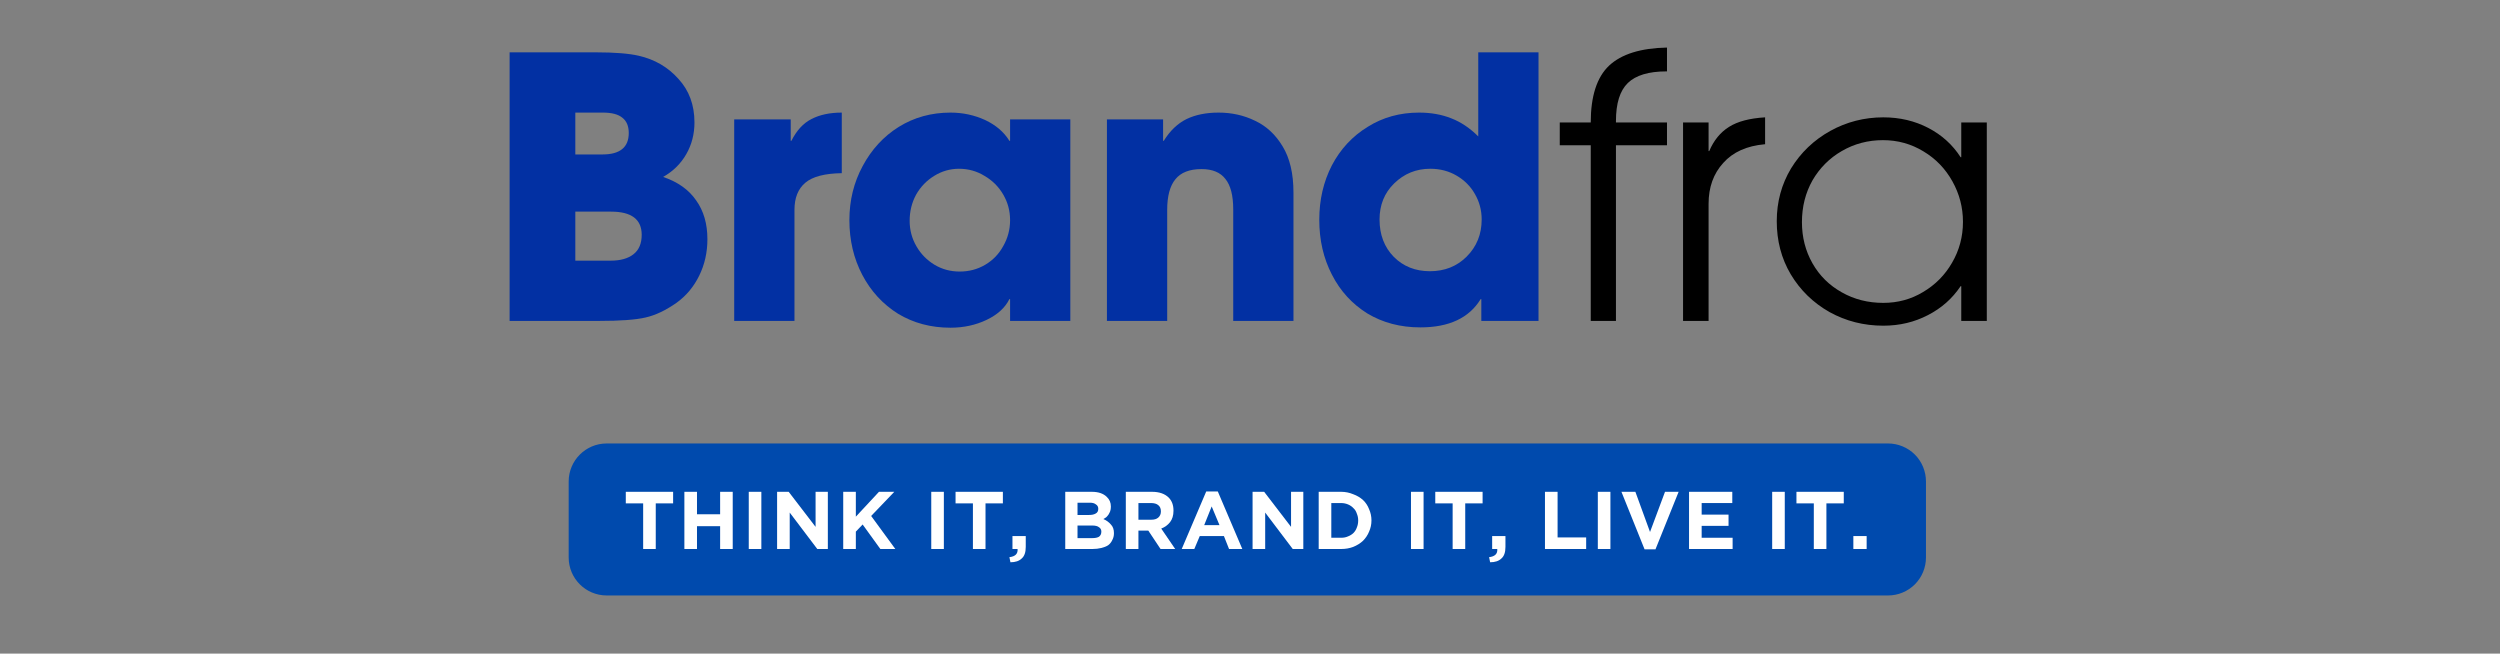
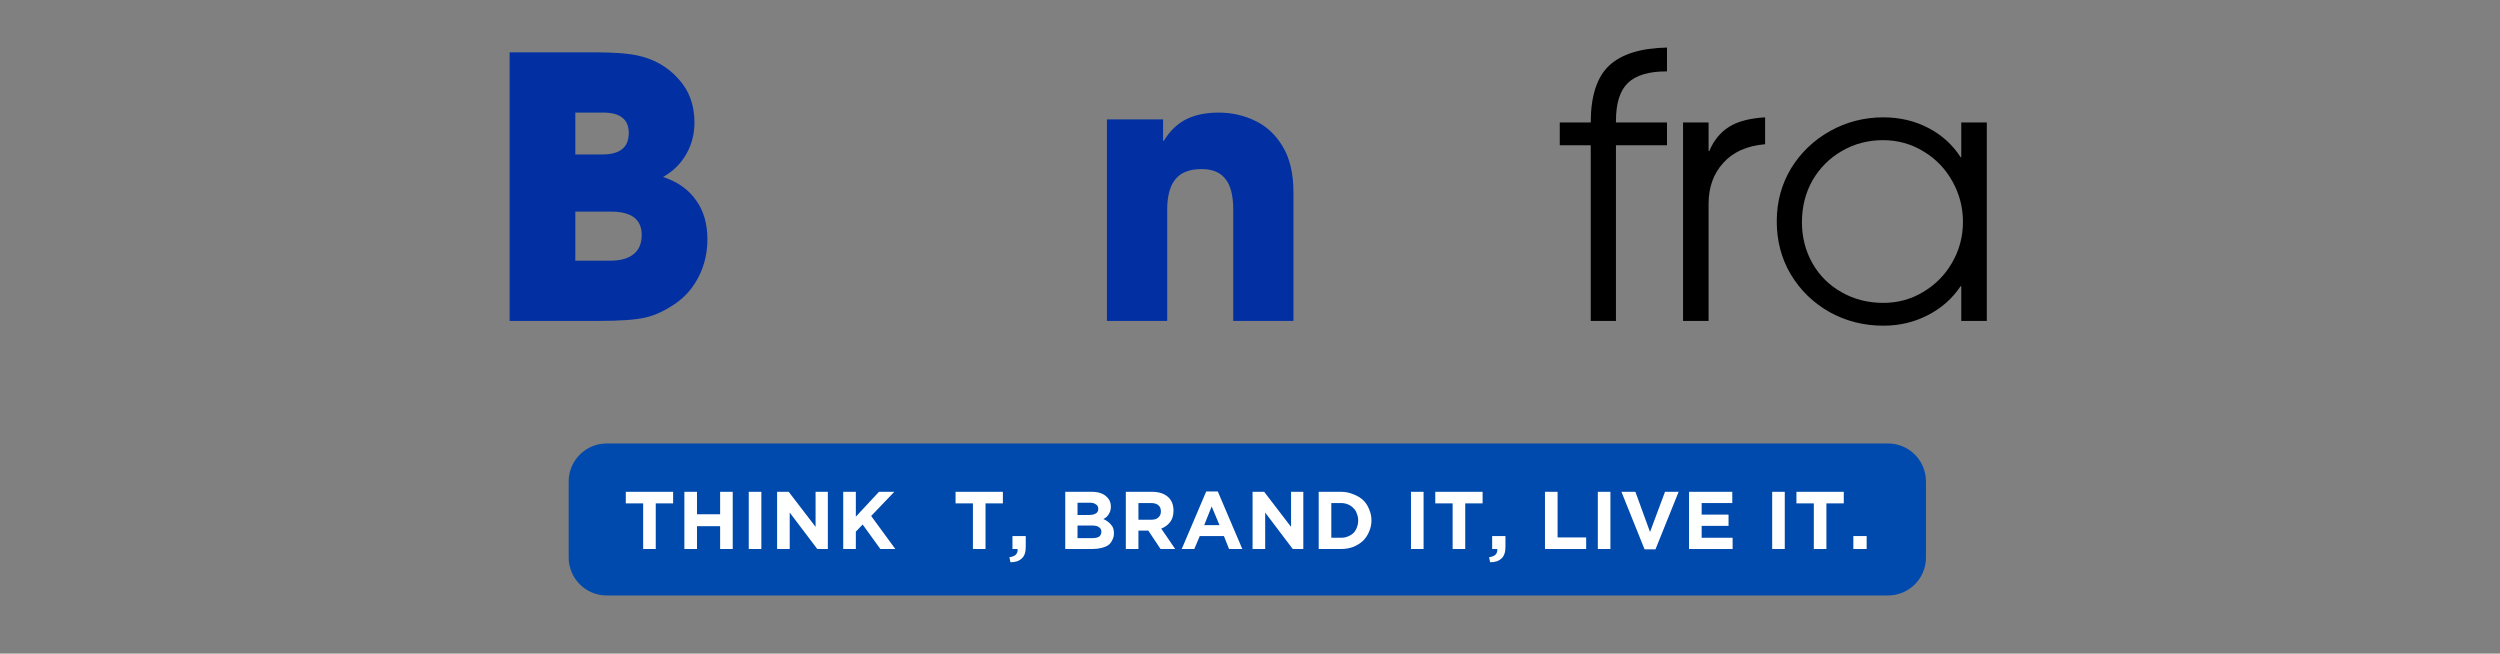
<svg xmlns="http://www.w3.org/2000/svg" width="153" zoomAndPan="magnify" viewBox="0 0 114.75 30" height="40" preserveAspectRatio="xMidYMid meet" version="1.2">
  <rect x="0" y="0" width="114.75" height="30" fill="#808080" stroke="none" />
  <defs>
    <clipPath id="7f6bdb9975">
      <path d="M 1.73 0 L 112.777 0 L 112.777 29.031 L 1.73 29.031 Z M 1.73 0 " data-index="0" />
    </clipPath>
  </defs>
  <g id="c51c739649">
    <g clip-rule="nonzero" clip-path="url(#7f6bdb9975)">
-       <path style="fill-rule: nonzero; fill: rgb(121, 40, 202); fill-opacity: 1; visibility: hidden; opacity: 1;" d="M 1.73 0 L 112.777 0 L 112.777 29.031 L 1.73 29.031 Z M 1.73 0 " data-index="2" />
+       <path style="fill-rule: nonzero; fill: rgb(121, 40, 202); fill-opacity: 1; visibility: hidden; opacity: 1;" d="M 1.73 0 L 112.777 0 L 112.777 29.031 L 1.73 29.031 Z " data-index="2" />
    </g>
    <g style="fill:#0230a3;fill-opacity:1;">
      <g transform="translate(22.282, 14.73)">
        <path style="stroke:none" d="M 5.062 -12.328 C 5.938 -12.328 6.594 -12.273 7.031 -12.172 C 7.77 -12.004 8.379 -11.648 8.859 -11.109 C 9.348 -10.578 9.594 -9.91 9.594 -9.109 C 9.594 -8.578 9.469 -8.094 9.219 -7.656 C 8.969 -7.219 8.613 -6.867 8.156 -6.609 C 8.832 -6.379 9.336 -6.02 9.672 -5.531 C 10.016 -5.051 10.188 -4.457 10.188 -3.75 C 10.188 -3.145 10.062 -2.586 9.812 -2.078 C 9.562 -1.566 9.211 -1.148 8.766 -0.828 C 8.273 -0.484 7.801 -0.258 7.344 -0.156 C 6.895 -0.051 6.188 0 5.219 0 L 1.109 0 L 1.109 -12.328 Z M 6.578 -8.625 C 6.578 -8.945 6.477 -9.18 6.281 -9.328 C 6.094 -9.484 5.797 -9.562 5.391 -9.562 L 4.125 -9.562 L 4.125 -7.641 L 5.375 -7.641 C 6.176 -7.641 6.578 -7.969 6.578 -8.625 Z M 7.172 -3.953 C 7.172 -4.66 6.703 -5.016 5.766 -5.016 L 4.125 -5.016 L 4.125 -2.766 L 5.75 -2.766 C 6.195 -2.766 6.547 -2.863 6.797 -3.062 C 7.047 -3.258 7.172 -3.555 7.172 -3.953 Z M 7.172 -3.953 " data-index="3" />
      </g>
    </g>
    <g style="fill:#0230a3;fill-opacity:1;">
      <g transform="translate(32.716, 14.73)">
-         <path style="stroke:none" d="M 3.578 -9.25 L 3.578 -8.266 L 3.609 -8.266 C 3.848 -8.742 4.156 -9.078 4.531 -9.266 C 4.906 -9.461 5.367 -9.562 5.922 -9.562 L 5.922 -6.781 C 5.141 -6.77 4.582 -6.625 4.25 -6.344 C 3.914 -6.062 3.75 -5.645 3.75 -5.094 L 3.75 0 L 0.984 0 L 0.984 -9.25 Z M 3.578 -9.25 " data-index="4" />
-       </g>
+         </g>
    </g>
    <g style="fill:#0230a3;fill-opacity:1;">
      <g transform="translate(38.425, 14.73)">
-         <path style="opacity: 1;" d="M 7.906 -1 C 7.707 -0.602 7.359 -0.285 6.859 -0.047 C 6.359 0.191 5.805 0.312 5.203 0.312 C 4.305 0.312 3.504 0.098 2.797 -0.328 C 2.098 -0.766 1.551 -1.359 1.156 -2.109 C 0.758 -2.867 0.562 -3.707 0.562 -4.625 C 0.562 -5.531 0.766 -6.359 1.172 -7.109 C 1.578 -7.867 2.129 -8.469 2.828 -8.906 C 3.535 -9.344 4.328 -9.562 5.203 -9.562 C 5.773 -9.562 6.305 -9.445 6.797 -9.219 C 7.285 -8.988 7.656 -8.672 7.906 -8.266 L 7.938 -8.266 L 7.938 -9.25 L 10.703 -9.25 L 10.703 0 L 7.938 0 L 7.938 -1 Z M 7.938 -4.625 C 7.938 -5.051 7.832 -5.441 7.625 -5.797 C 7.414 -6.16 7.129 -6.445 6.766 -6.656 C 6.41 -6.875 6.02 -6.984 5.594 -6.984 C 5.188 -6.984 4.805 -6.875 4.453 -6.656 C 4.109 -6.445 3.832 -6.16 3.625 -5.797 C 3.426 -5.43 3.328 -5.031 3.328 -4.594 C 3.328 -4.176 3.43 -3.785 3.641 -3.422 C 3.848 -3.066 4.125 -2.785 4.469 -2.578 C 4.82 -2.367 5.207 -2.266 5.625 -2.266 C 6.051 -2.266 6.441 -2.367 6.797 -2.578 C 7.148 -2.785 7.426 -3.07 7.625 -3.438 C 7.832 -3.801 7.938 -4.195 7.938 -4.625 Z M 7.938 -4.625 " data-index="5" />
-       </g>
+         </g>
    </g>
    <g style="fill:#0230a3;fill-opacity:1;">
      <g transform="translate(49.808, 14.73)">
        <path style="stroke:none" d="M 5.344 -6.969 C 4.789 -6.969 4.391 -6.812 4.141 -6.5 C 3.891 -6.195 3.766 -5.727 3.766 -5.094 L 3.766 0 L 1 0 L 1 -9.25 L 3.578 -9.25 L 3.578 -8.266 L 3.609 -8.266 C 3.898 -8.734 4.25 -9.066 4.656 -9.266 C 5.062 -9.461 5.551 -9.562 6.125 -9.562 C 6.727 -9.562 7.285 -9.438 7.797 -9.188 C 8.316 -8.945 8.738 -8.555 9.062 -8.016 C 9.395 -7.473 9.562 -6.766 9.562 -5.891 L 9.562 0 L 6.797 0 L 6.797 -5.125 C 6.797 -5.758 6.676 -6.223 6.438 -6.516 C 6.207 -6.816 5.844 -6.969 5.344 -6.969 Z M 5.344 -6.969 " data-index="6" />
      </g>
    </g>
    <g style="fill:#0230a3;fill-opacity:1;">
      <g transform="translate(59.993, 14.73)">
-         <path style="stroke:none" d="M 7.969 -1 C 7.438 -0.133 6.516 0.297 5.203 0.297 C 4.285 0.297 3.473 0.082 2.766 -0.344 C 2.066 -0.781 1.523 -1.375 1.141 -2.125 C 0.754 -2.875 0.562 -3.711 0.562 -4.641 C 0.562 -5.555 0.754 -6.391 1.141 -7.141 C 1.535 -7.891 2.082 -8.477 2.781 -8.906 C 3.477 -9.344 4.266 -9.562 5.141 -9.562 C 5.691 -9.562 6.188 -9.473 6.625 -9.297 C 7.062 -9.129 7.473 -8.852 7.859 -8.469 L 7.859 -12.328 L 10.625 -12.328 L 10.625 0 L 8 0 L 8 -1 Z M 8.016 -4.656 C 8.016 -5.082 7.91 -5.473 7.703 -5.828 C 7.504 -6.18 7.223 -6.461 6.859 -6.672 C 6.504 -6.879 6.102 -6.984 5.656 -6.984 C 5.008 -6.984 4.457 -6.758 4 -6.312 C 3.551 -5.875 3.328 -5.32 3.328 -4.656 C 3.328 -3.957 3.547 -3.383 3.984 -2.938 C 4.422 -2.5 4.973 -2.281 5.641 -2.281 C 6.316 -2.281 6.879 -2.504 7.328 -2.953 C 7.785 -3.41 8.016 -3.977 8.016 -4.656 Z M 8.016 -4.656 " data-index="7" />
-       </g>
+         </g>
    </g>
    <g style="fill:#000000;fill-opacity:1;">
      <g transform="translate(71.281, 14.73)">
        <path style="stroke:none" d="M 0.312 -8.062 L 0.312 -9.109 L 1.734 -9.109 C 1.734 -10.316 2.016 -11.188 2.578 -11.719 C 3.148 -12.25 4.035 -12.523 5.234 -12.547 L 5.234 -11.453 L 5.203 -11.453 C 4.391 -11.453 3.801 -11.273 3.438 -10.922 C 3.07 -10.566 2.891 -9.984 2.891 -9.172 L 2.891 -9.109 L 5.234 -9.109 L 5.234 -8.062 L 2.891 -8.062 L 2.891 0 L 1.734 0 L 1.734 -8.062 Z M 0.312 -8.062 " data-index="8" />
      </g>
    </g>
    <g style="fill:#000000;fill-opacity:1;">
      <g transform="translate(76.174, 14.73)">
        <path style="stroke:none" d="M 2.25 -9.109 L 2.25 -7.797 L 2.281 -7.797 C 2.488 -8.285 2.789 -8.656 3.188 -8.906 C 3.582 -9.156 4.133 -9.301 4.844 -9.344 L 4.844 -8.109 L 4.828 -8.109 C 4.004 -8.035 3.367 -7.75 2.922 -7.25 C 2.473 -6.758 2.25 -6.133 2.25 -5.375 L 2.25 0 L 1.078 0 L 1.078 -9.109 Z M 2.25 -9.109 " data-index="9" />
      </g>
    </g>
    <g style="fill:#000000;fill-opacity:1;">
      <g transform="translate(80.85, 14.73)">
        <path style="stroke:none" d="M 9.141 -1.594 C 8.766 -1.031 8.266 -0.586 7.641 -0.266 C 7.023 0.055 6.344 0.219 5.594 0.219 C 4.695 0.219 3.875 0.008 3.125 -0.406 C 2.375 -0.832 1.781 -1.41 1.344 -2.141 C 0.914 -2.867 0.703 -3.68 0.703 -4.578 C 0.703 -5.461 0.922 -6.27 1.359 -7 C 1.805 -7.727 2.406 -8.301 3.156 -8.719 C 3.906 -9.133 4.719 -9.344 5.594 -9.344 C 6.352 -9.344 7.039 -9.18 7.656 -8.859 C 8.281 -8.535 8.773 -8.086 9.141 -7.516 L 9.172 -7.516 L 9.172 -9.109 L 10.344 -9.109 L 10.344 0 L 9.172 0 L 9.172 -1.594 Z M 9.25 -4.547 C 9.25 -5.211 9.086 -5.832 8.766 -6.406 C 8.441 -6.988 8 -7.445 7.438 -7.781 C 6.875 -8.125 6.254 -8.297 5.578 -8.297 C 4.891 -8.297 4.258 -8.129 3.688 -7.797 C 3.125 -7.473 2.676 -7.023 2.344 -6.453 C 2.02 -5.879 1.859 -5.238 1.859 -4.531 C 1.859 -3.844 2.02 -3.211 2.344 -2.641 C 2.664 -2.078 3.113 -1.633 3.688 -1.312 C 4.258 -0.988 4.895 -0.828 5.594 -0.828 C 6.258 -0.828 6.867 -0.992 7.422 -1.328 C 7.984 -1.66 8.426 -2.109 8.75 -2.672 C 9.082 -3.242 9.25 -3.867 9.25 -4.547 Z M 9.25 -4.547 " data-index="10" />
      </g>
    </g>
    <path style="fill-rule: nonzero; fill: rgb(0, 74, 173); fill-opacity: 1; opacity: 1;" d="M 27.848 20.355 L 86.66 20.355 C 87.121 20.355 87.566 20.539 87.895 20.867 C 88.219 21.195 88.402 21.637 88.402 22.102 L 88.402 25.586 C 88.402 26.051 88.219 26.492 87.895 26.82 C 87.566 27.148 87.121 27.332 86.66 27.332 L 27.848 27.332 C 26.883 27.332 26.102 26.551 26.102 25.586 L 26.102 22.102 C 26.102 21.137 26.883 20.355 27.848 20.355 Z M 27.848 20.355 " data-index="11" />
    <g style="fill:#ffffff;fill-opacity:1;">
      <g transform="translate(28.599, 25.199)">
        <path style="stroke:none" d="M 0.922 -2.094 L 0.125 -2.094 L 0.125 -2.625 L 2.297 -2.625 L 2.297 -2.094 L 1.5 -2.094 L 1.5 0 L 0.922 0 Z M 0.922 -2.094 " data-index="12" />
      </g>
    </g>
    <g style="fill:#ffffff;fill-opacity:1;">
      <g transform="translate(31.101, 25.199)">
        <path style="stroke:none" d="M 0.312 -2.625 L 0.891 -2.625 L 0.891 -1.594 L 1.953 -1.594 L 1.953 -2.625 L 2.531 -2.625 L 2.531 0 L 1.953 0 L 1.953 -1.047 L 0.891 -1.047 L 0.891 0 L 0.312 0 Z M 0.312 -2.625 " data-index="13" />
      </g>
    </g>
    <g style="fill:#ffffff;fill-opacity:1;">
      <g transform="translate(34.024, 25.199)">
        <path style="stroke:none" d="M 0.344 -2.625 L 0.922 -2.625 L 0.922 0 L 0.344 0 Z M 0.344 -2.625 " data-index="14" />
      </g>
    </g>
    <g style="fill:#ffffff;fill-opacity:1;">
      <g transform="translate(35.357, 25.199)">
        <path style="stroke:none" d="M 0.312 -2.625 L 0.844 -2.625 L 2.078 -1.016 L 2.078 -2.625 L 2.641 -2.625 L 2.641 0 L 2.156 0 L 0.891 -1.672 L 0.891 0 L 0.312 0 Z M 0.312 -2.625 " data-index="15" />
      </g>
    </g>
    <g style="fill:#ffffff;fill-opacity:1;">
      <g transform="translate(38.392, 25.199)">
        <path style="stroke:none" d="M 0.312 -2.625 L 0.891 -2.625 L 0.891 -1.484 L 1.953 -2.625 L 2.656 -2.625 L 1.594 -1.516 L 2.703 0 L 2.016 0 L 1.203 -1.125 L 0.891 -0.797 L 0.891 0 L 0.312 0 Z M 0.312 -2.625 " data-index="16" />
      </g>
    </g>
    <g style="fill:#ffffff;fill-opacity:1;">
      <g transform="translate(41.202, 25.199)">
        <path style="stroke:none" d="" data-index="17" />
      </g>
    </g>
    <g style="fill:#ffffff;fill-opacity:1;">
      <g transform="translate(42.401, 25.199)">
-         <path style="stroke:none" d="M 0.344 -2.625 L 0.922 -2.625 L 0.922 0 L 0.344 0 Z M 0.344 -2.625 " data-index="18" />
-       </g>
+         </g>
    </g>
    <g style="fill:#ffffff;fill-opacity:1;">
      <g transform="translate(43.735, 25.199)">
        <path style="stroke:none" d="M 0.922 -2.094 L 0.125 -2.094 L 0.125 -2.625 L 2.297 -2.625 L 2.297 -2.094 L 1.5 -2.094 L 1.5 0 L 0.922 0 Z M 0.922 -2.094 " data-index="19" />
      </g>
    </g>
    <g style="fill:#ffffff;fill-opacity:1;">
      <g transform="translate(46.238, 25.199)">
        <path style="stroke:none" d="M 0.094 0.375 C 0.363 0.344 0.488 0.219 0.469 0 L 0.234 0 L 0.234 -0.594 L 0.844 -0.594 L 0.844 -0.094 C 0.844 0.156 0.781 0.332 0.656 0.438 C 0.539 0.551 0.367 0.609 0.141 0.609 Z M 0.094 0.375 " data-index="20" />
      </g>
    </g>
    <g style="fill:#ffffff;fill-opacity:1;">
      <g transform="translate(47.384, 25.199)">
        <path style="stroke:none" d="" data-index="21" />
      </g>
    </g>
    <g style="fill:#ffffff;fill-opacity:1;">
      <g transform="translate(48.583, 25.199)">
        <path style="stroke:none" d="M 0.312 -2.625 L 1.531 -2.625 C 1.832 -2.625 2.062 -2.547 2.219 -2.391 C 2.344 -2.273 2.406 -2.129 2.406 -1.953 L 2.406 -1.938 C 2.406 -1.863 2.395 -1.797 2.375 -1.734 C 2.352 -1.68 2.328 -1.629 2.297 -1.578 C 2.266 -1.535 2.227 -1.492 2.188 -1.453 C 2.145 -1.422 2.102 -1.395 2.062 -1.375 C 2.207 -1.312 2.32 -1.227 2.406 -1.125 C 2.5 -1.031 2.547 -0.898 2.547 -0.734 L 2.547 -0.719 C 2.547 -0.602 2.52 -0.5 2.469 -0.406 C 2.426 -0.312 2.363 -0.234 2.281 -0.172 C 2.195 -0.117 2.094 -0.078 1.969 -0.047 C 1.844 -0.016 1.707 0 1.562 0 L 0.312 0 Z M 1.828 -1.844 C 1.828 -1.938 1.789 -2.004 1.719 -2.047 C 1.656 -2.098 1.566 -2.125 1.453 -2.125 L 0.875 -2.125 L 0.875 -1.562 L 1.406 -1.562 C 1.531 -1.562 1.629 -1.582 1.703 -1.625 C 1.785 -1.664 1.828 -1.738 1.828 -1.844 Z M 1.969 -0.797 C 1.969 -0.891 1.93 -0.957 1.859 -1 C 1.797 -1.051 1.691 -1.078 1.547 -1.078 L 0.875 -1.078 L 0.875 -0.5 L 1.562 -0.5 C 1.688 -0.5 1.785 -0.52 1.859 -0.562 C 1.93 -0.613 1.969 -0.691 1.969 -0.797 Z M 1.969 -0.797 " data-index="22" />
      </g>
    </g>
    <g style="fill:#ffffff;fill-opacity:1;">
      <g transform="translate(51.363, 25.199)">
        <path style="stroke:none" d="M 0.312 -2.625 L 1.516 -2.625 C 1.848 -2.625 2.102 -2.535 2.281 -2.359 C 2.426 -2.211 2.5 -2.016 2.5 -1.766 L 2.5 -1.75 C 2.5 -1.539 2.445 -1.367 2.344 -1.234 C 2.238 -1.098 2.102 -1 1.938 -0.938 L 2.578 0 L 1.906 0 L 1.344 -0.844 L 0.891 -0.844 L 0.891 0 L 0.312 0 Z M 1.484 -1.344 C 1.617 -1.344 1.723 -1.375 1.797 -1.438 C 1.879 -1.508 1.922 -1.602 1.922 -1.719 L 1.922 -1.734 C 1.922 -1.859 1.879 -1.953 1.797 -2.016 C 1.723 -2.078 1.613 -2.109 1.469 -2.109 L 0.891 -2.109 L 0.891 -1.344 Z M 1.484 -1.344 " data-index="23" />
      </g>
    </g>
    <g style="fill:#ffffff;fill-opacity:1;">
      <g transform="translate(54.147, 25.199)">
        <path style="stroke:none" d="M 1.219 -2.641 L 1.75 -2.641 L 2.875 0 L 2.266 0 L 2.031 -0.594 L 0.922 -0.594 L 0.672 0 L 0.094 0 Z M 1.828 -1.094 L 1.469 -1.953 L 1.125 -1.094 Z M 1.828 -1.094 " data-index="24" />
      </g>
    </g>
    <g style="fill:#ffffff;fill-opacity:1;">
      <g transform="translate(57.181, 25.199)">
        <path style="stroke:none" d="M 0.312 -2.625 L 0.844 -2.625 L 2.078 -1.016 L 2.078 -2.625 L 2.641 -2.625 L 2.641 0 L 2.156 0 L 0.891 -1.672 L 0.891 0 L 0.312 0 Z M 0.312 -2.625 " data-index="25" />
      </g>
    </g>
    <g style="fill:#ffffff;fill-opacity:1;">
      <g transform="translate(60.216, 25.199)">
        <path style="stroke:none" d="M 0.312 -2.625 L 1.344 -2.625 C 1.539 -2.625 1.723 -2.586 1.891 -2.516 C 2.066 -2.453 2.219 -2.363 2.344 -2.25 C 2.469 -2.133 2.562 -1.992 2.625 -1.828 C 2.695 -1.672 2.734 -1.5 2.734 -1.312 C 2.734 -1.125 2.695 -0.953 2.625 -0.797 C 2.562 -0.641 2.469 -0.5 2.344 -0.375 C 2.219 -0.258 2.066 -0.164 1.891 -0.094 C 1.723 -0.031 1.539 0 1.344 0 L 0.312 0 Z M 0.891 -2.109 L 0.891 -0.516 L 1.344 -0.516 C 1.457 -0.516 1.562 -0.535 1.656 -0.578 C 1.758 -0.617 1.844 -0.672 1.906 -0.734 C 1.977 -0.805 2.031 -0.891 2.062 -0.984 C 2.102 -1.078 2.125 -1.188 2.125 -1.312 C 2.125 -1.426 2.102 -1.531 2.062 -1.625 C 2.031 -1.727 1.977 -1.812 1.906 -1.875 C 1.844 -1.945 1.758 -2.004 1.656 -2.047 C 1.562 -2.086 1.457 -2.109 1.344 -2.109 Z M 0.891 -2.109 " data-index="26" />
      </g>
    </g>
    <g style="fill:#ffffff;fill-opacity:1;">
      <g transform="translate(63.221, 25.199)">
        <path style="stroke:none" d="" data-index="27" />
      </g>
    </g>
    <g style="fill:#ffffff;fill-opacity:1;">
      <g transform="translate(64.42, 25.199)">
        <path style="stroke:none" d="M 0.344 -2.625 L 0.922 -2.625 L 0.922 0 L 0.344 0 Z M 0.344 -2.625 " data-index="28" />
      </g>
    </g>
    <g style="fill:#ffffff;fill-opacity:1;">
      <g transform="translate(65.754, 25.199)">
        <path style="stroke:none" d="M 0.922 -2.094 L 0.125 -2.094 L 0.125 -2.625 L 2.297 -2.625 L 2.297 -2.094 L 1.5 -2.094 L 1.5 0 L 0.922 0 Z M 0.922 -2.094 " data-index="29" />
      </g>
    </g>
    <g style="fill:#ffffff;fill-opacity:1;">
      <g transform="translate(68.256, 25.199)">
        <path style="stroke:none" d="M 0.094 0.375 C 0.363 0.344 0.488 0.219 0.469 0 L 0.234 0 L 0.234 -0.594 L 0.844 -0.594 L 0.844 -0.094 C 0.844 0.156 0.781 0.332 0.656 0.438 C 0.539 0.551 0.367 0.609 0.141 0.609 Z M 0.094 0.375 " data-index="30" />
      </g>
    </g>
    <g style="fill:#ffffff;fill-opacity:1;">
      <g transform="translate(69.403, 25.199)">
        <path style="stroke:none" d="" data-index="31" />
      </g>
    </g>
    <g style="fill:#ffffff;fill-opacity:1;">
      <g transform="translate(70.602, 25.199)">
        <path style="stroke:none" d="M 0.312 -2.625 L 0.891 -2.625 L 0.891 -0.531 L 2.203 -0.531 L 2.203 0 L 0.312 0 Z M 0.312 -2.625 " data-index="32" />
      </g>
    </g>
    <g style="fill:#ffffff;fill-opacity:1;">
      <g transform="translate(72.996, 25.199)">
        <path style="stroke:none" d="M 0.344 -2.625 L 0.922 -2.625 L 0.922 0 L 0.344 0 Z M 0.344 -2.625 " data-index="33" />
      </g>
    </g>
    <g style="fill:#ffffff;fill-opacity:1;">
      <g transform="translate(74.33, 25.199)">
        <path style="stroke:none" d="M 0.094 -2.625 L 0.734 -2.625 L 1.406 -0.781 L 2.094 -2.625 L 2.719 -2.625 L 1.656 0.016 L 1.156 0.016 Z M 0.094 -2.625 " data-index="34" />
      </g>
    </g>
    <g style="fill:#ffffff;fill-opacity:1;">
      <g transform="translate(77.215, 25.199)">
        <path style="stroke:none" d="M 0.312 -2.625 L 2.297 -2.625 L 2.297 -2.109 L 0.891 -2.109 L 0.891 -1.578 L 2.125 -1.578 L 2.125 -1.062 L 0.891 -1.062 L 0.891 -0.516 L 2.312 -0.516 L 2.312 0 L 0.312 0 Z M 0.312 -2.625 " data-index="35" />
      </g>
    </g>
    <g style="fill:#ffffff;fill-opacity:1;">
      <g transform="translate(79.8, 25.199)">
        <path style="stroke:none" d="" data-index="36" />
      </g>
    </g>
    <g style="fill:#ffffff;fill-opacity:1;">
      <g transform="translate(80.999, 25.199)">
        <path style="stroke:none" d="M 0.344 -2.625 L 0.922 -2.625 L 0.922 0 L 0.344 0 Z M 0.344 -2.625 " data-index="37" />
      </g>
    </g>
    <g style="fill:#ffffff;fill-opacity:1;">
      <g transform="translate(82.332, 25.199)">
        <path style="stroke:none" d="M 0.922 -2.094 L 0.125 -2.094 L 0.125 -2.625 L 2.297 -2.625 L 2.297 -2.094 L 1.5 -2.094 L 1.5 0 L 0.922 0 Z M 0.922 -2.094 " data-index="38" />
      </g>
    </g>
    <g style="fill:#ffffff;fill-opacity:1;">
      <g transform="translate(84.835, 25.199)">
        <path style="stroke:none" d="M 0.234 -0.594 L 0.844 -0.594 L 0.844 0 L 0.234 0 Z M 0.234 -0.594 " data-index="39" />
      </g>
    </g>
  </g>
</svg>